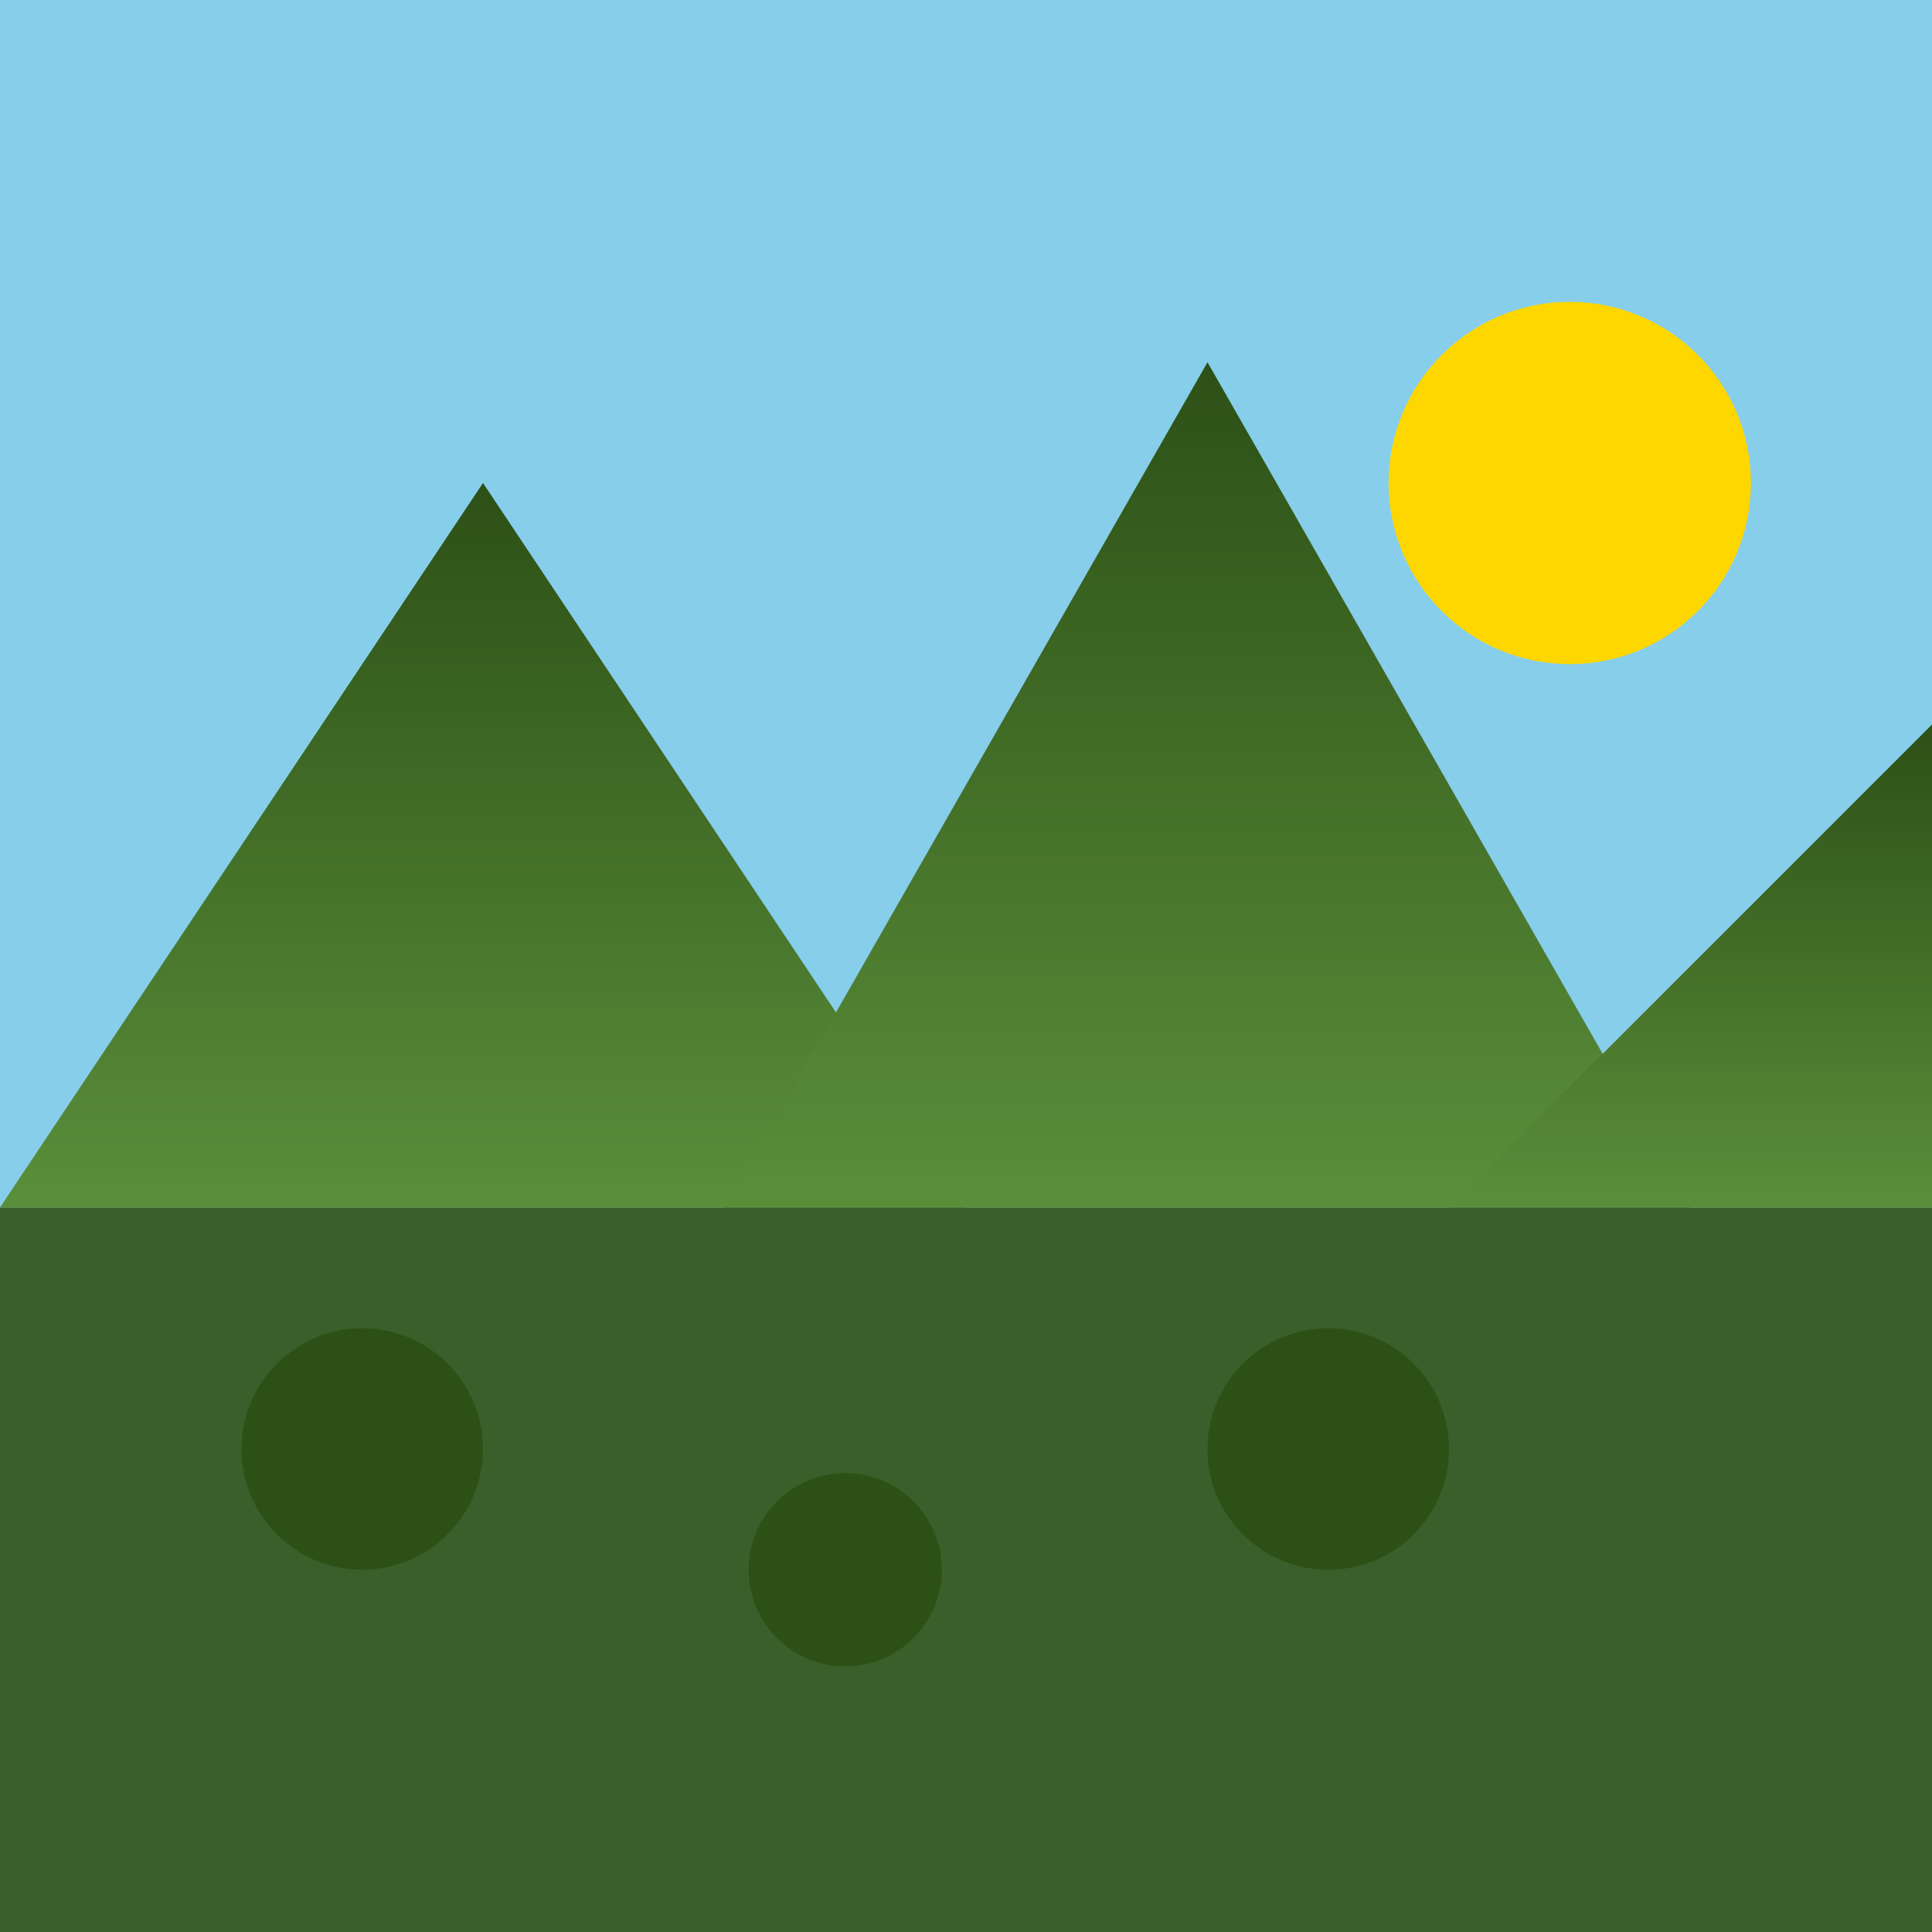
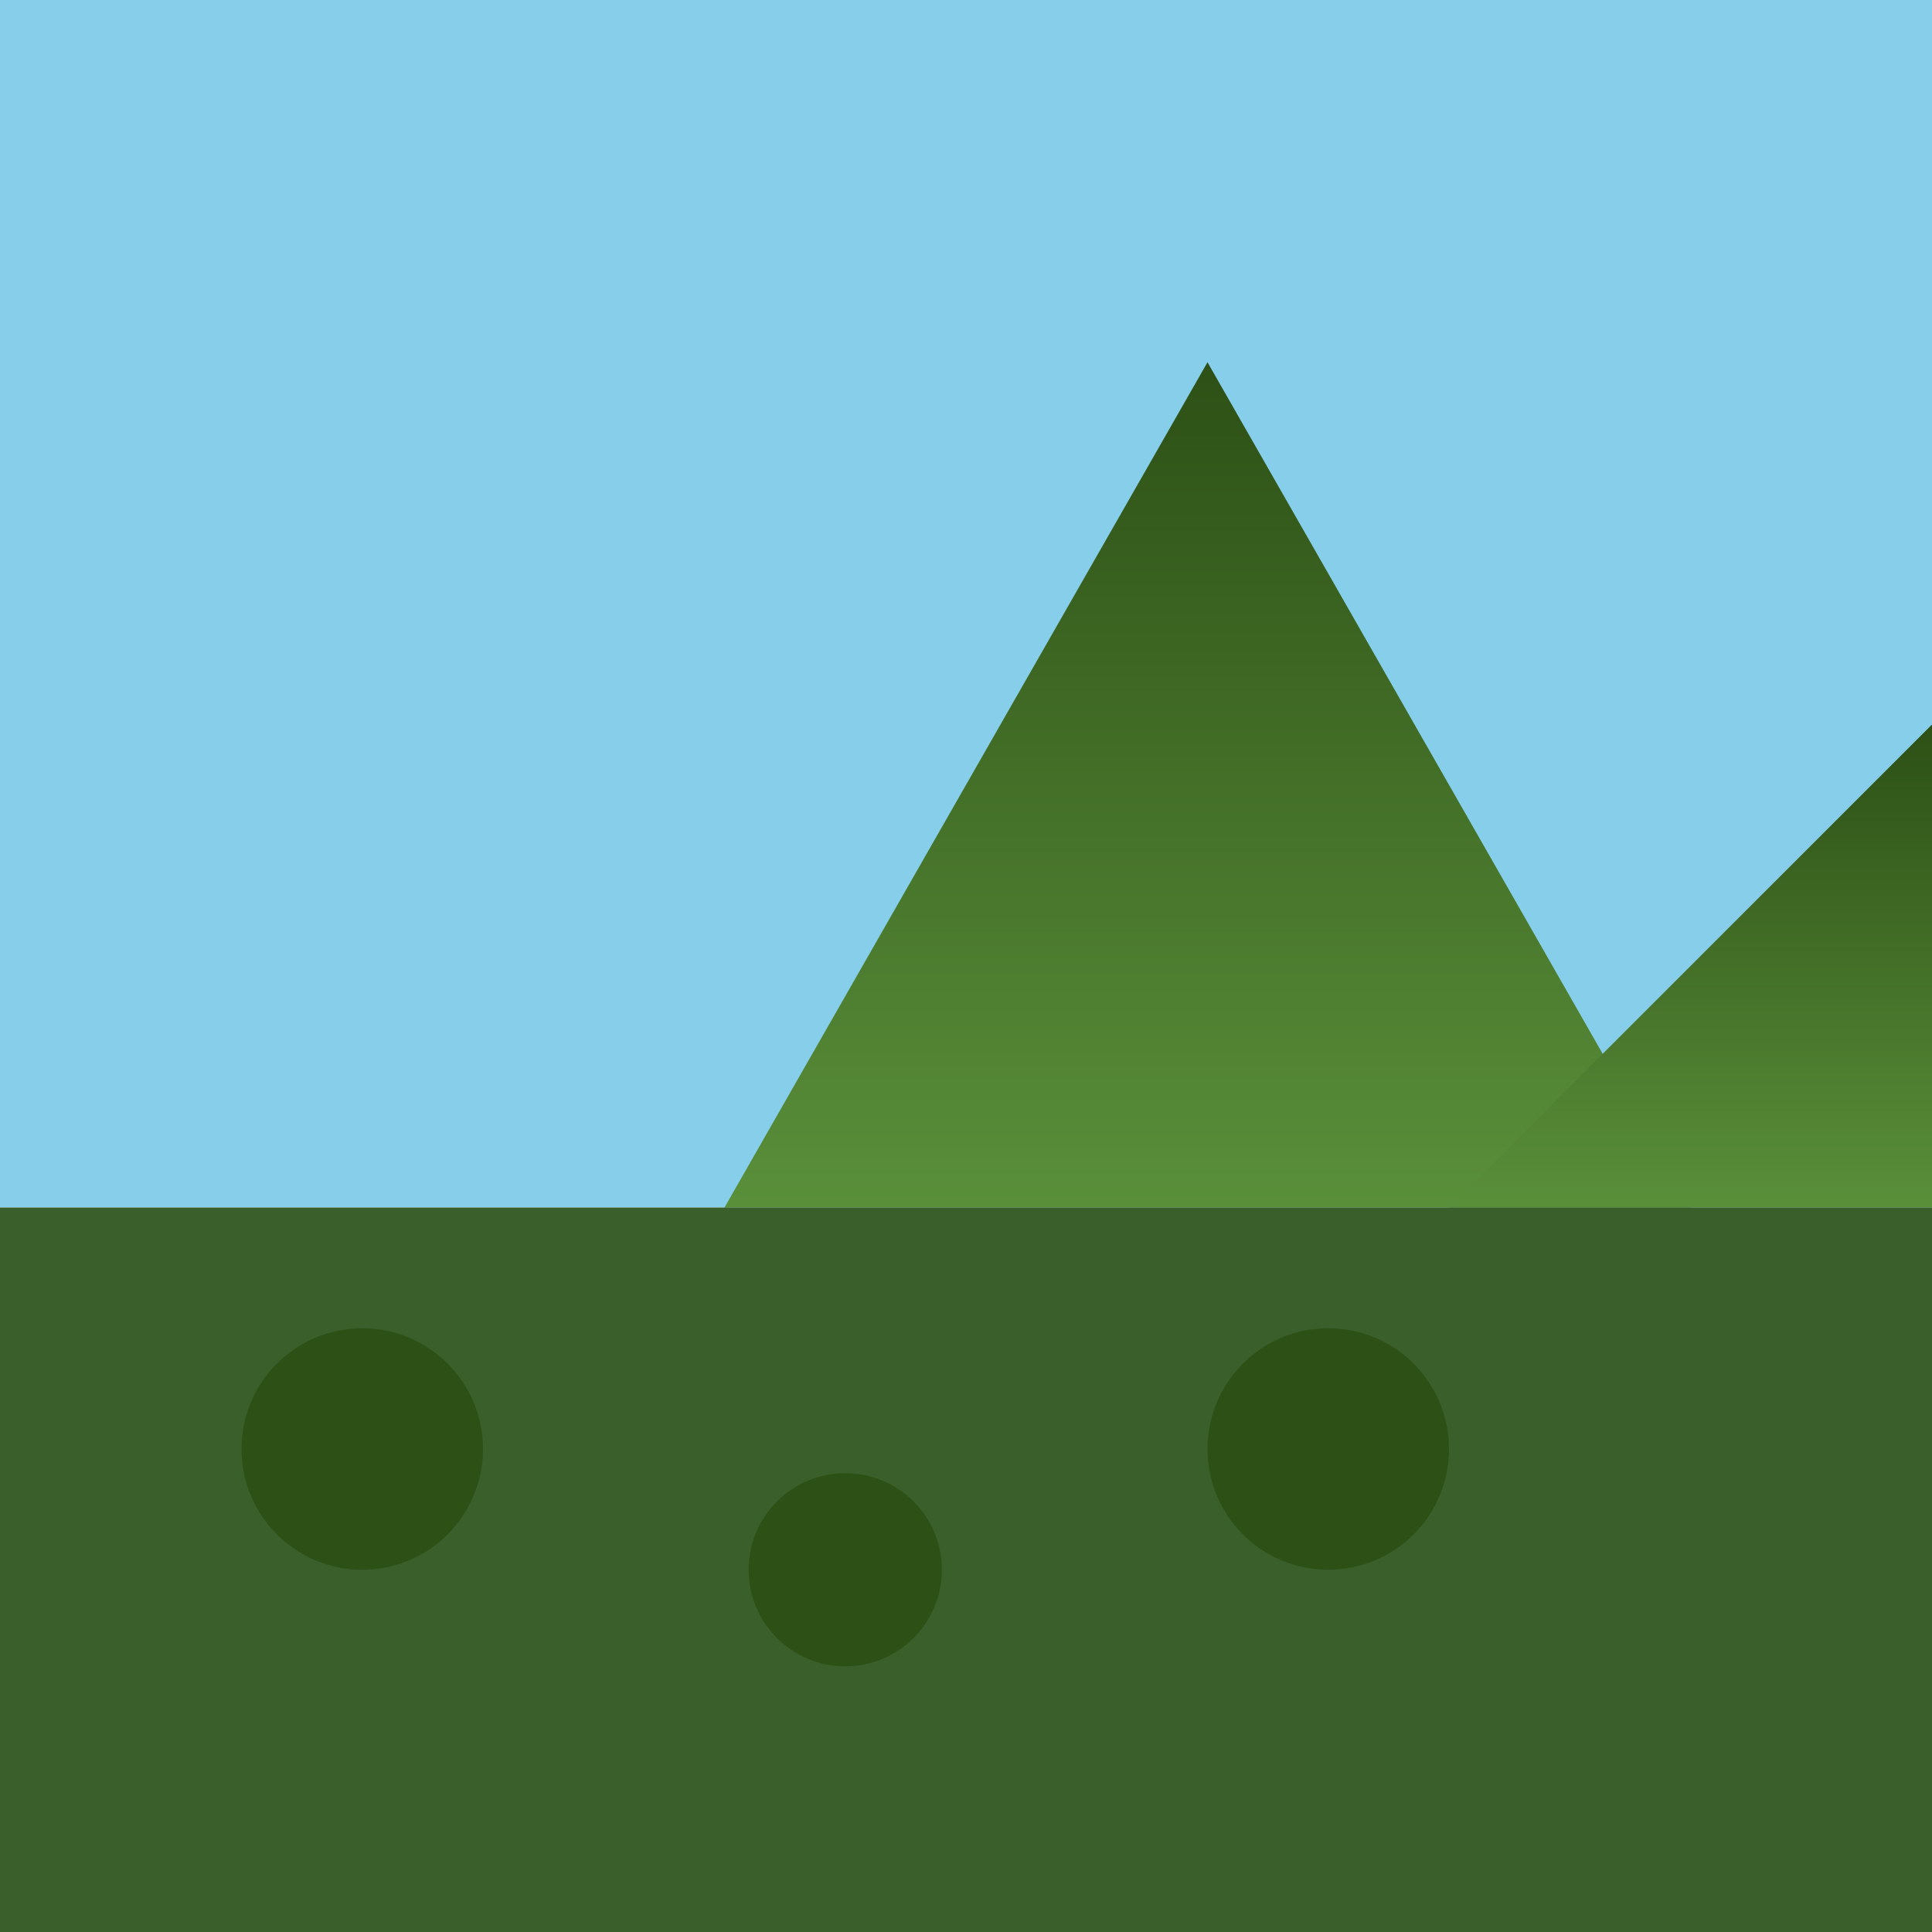
<svg xmlns="http://www.w3.org/2000/svg" viewBox="0 0 16 16" width="16" height="16">
  <defs>
    <linearGradient id="mountainGradient16" x1="0%" y1="0%" x2="0%" y2="100%">
      <stop offset="0%" style="stop-color:#2D5016;stop-opacity:1" />
      <stop offset="100%" style="stop-color:#5A8F3A;stop-opacity:1" />
    </linearGradient>
  </defs>
  <rect width="16" height="10" fill="#87CEEB" />
-   <polygon points="0,10 4,4 8,10" fill="url(#mountainGradient16)" />
  <polygon points="6,10 10,3 14,10" fill="url(#mountainGradient16)" />
  <polygon points="12,10 16,6 16,10" fill="url(#mountainGradient16)" />
  <rect x="0" y="10" width="16" height="6" fill="#3A5F2A" />
  <circle cx="3" cy="12" r="1" fill="#2D5016" />
  <circle cx="7" cy="13" r="0.8" fill="#2D5016" />
  <circle cx="11" cy="12" r="1" fill="#2D5016" />
-   <circle cx="13" cy="4" r="1.5" fill="#FFD700" />
</svg>